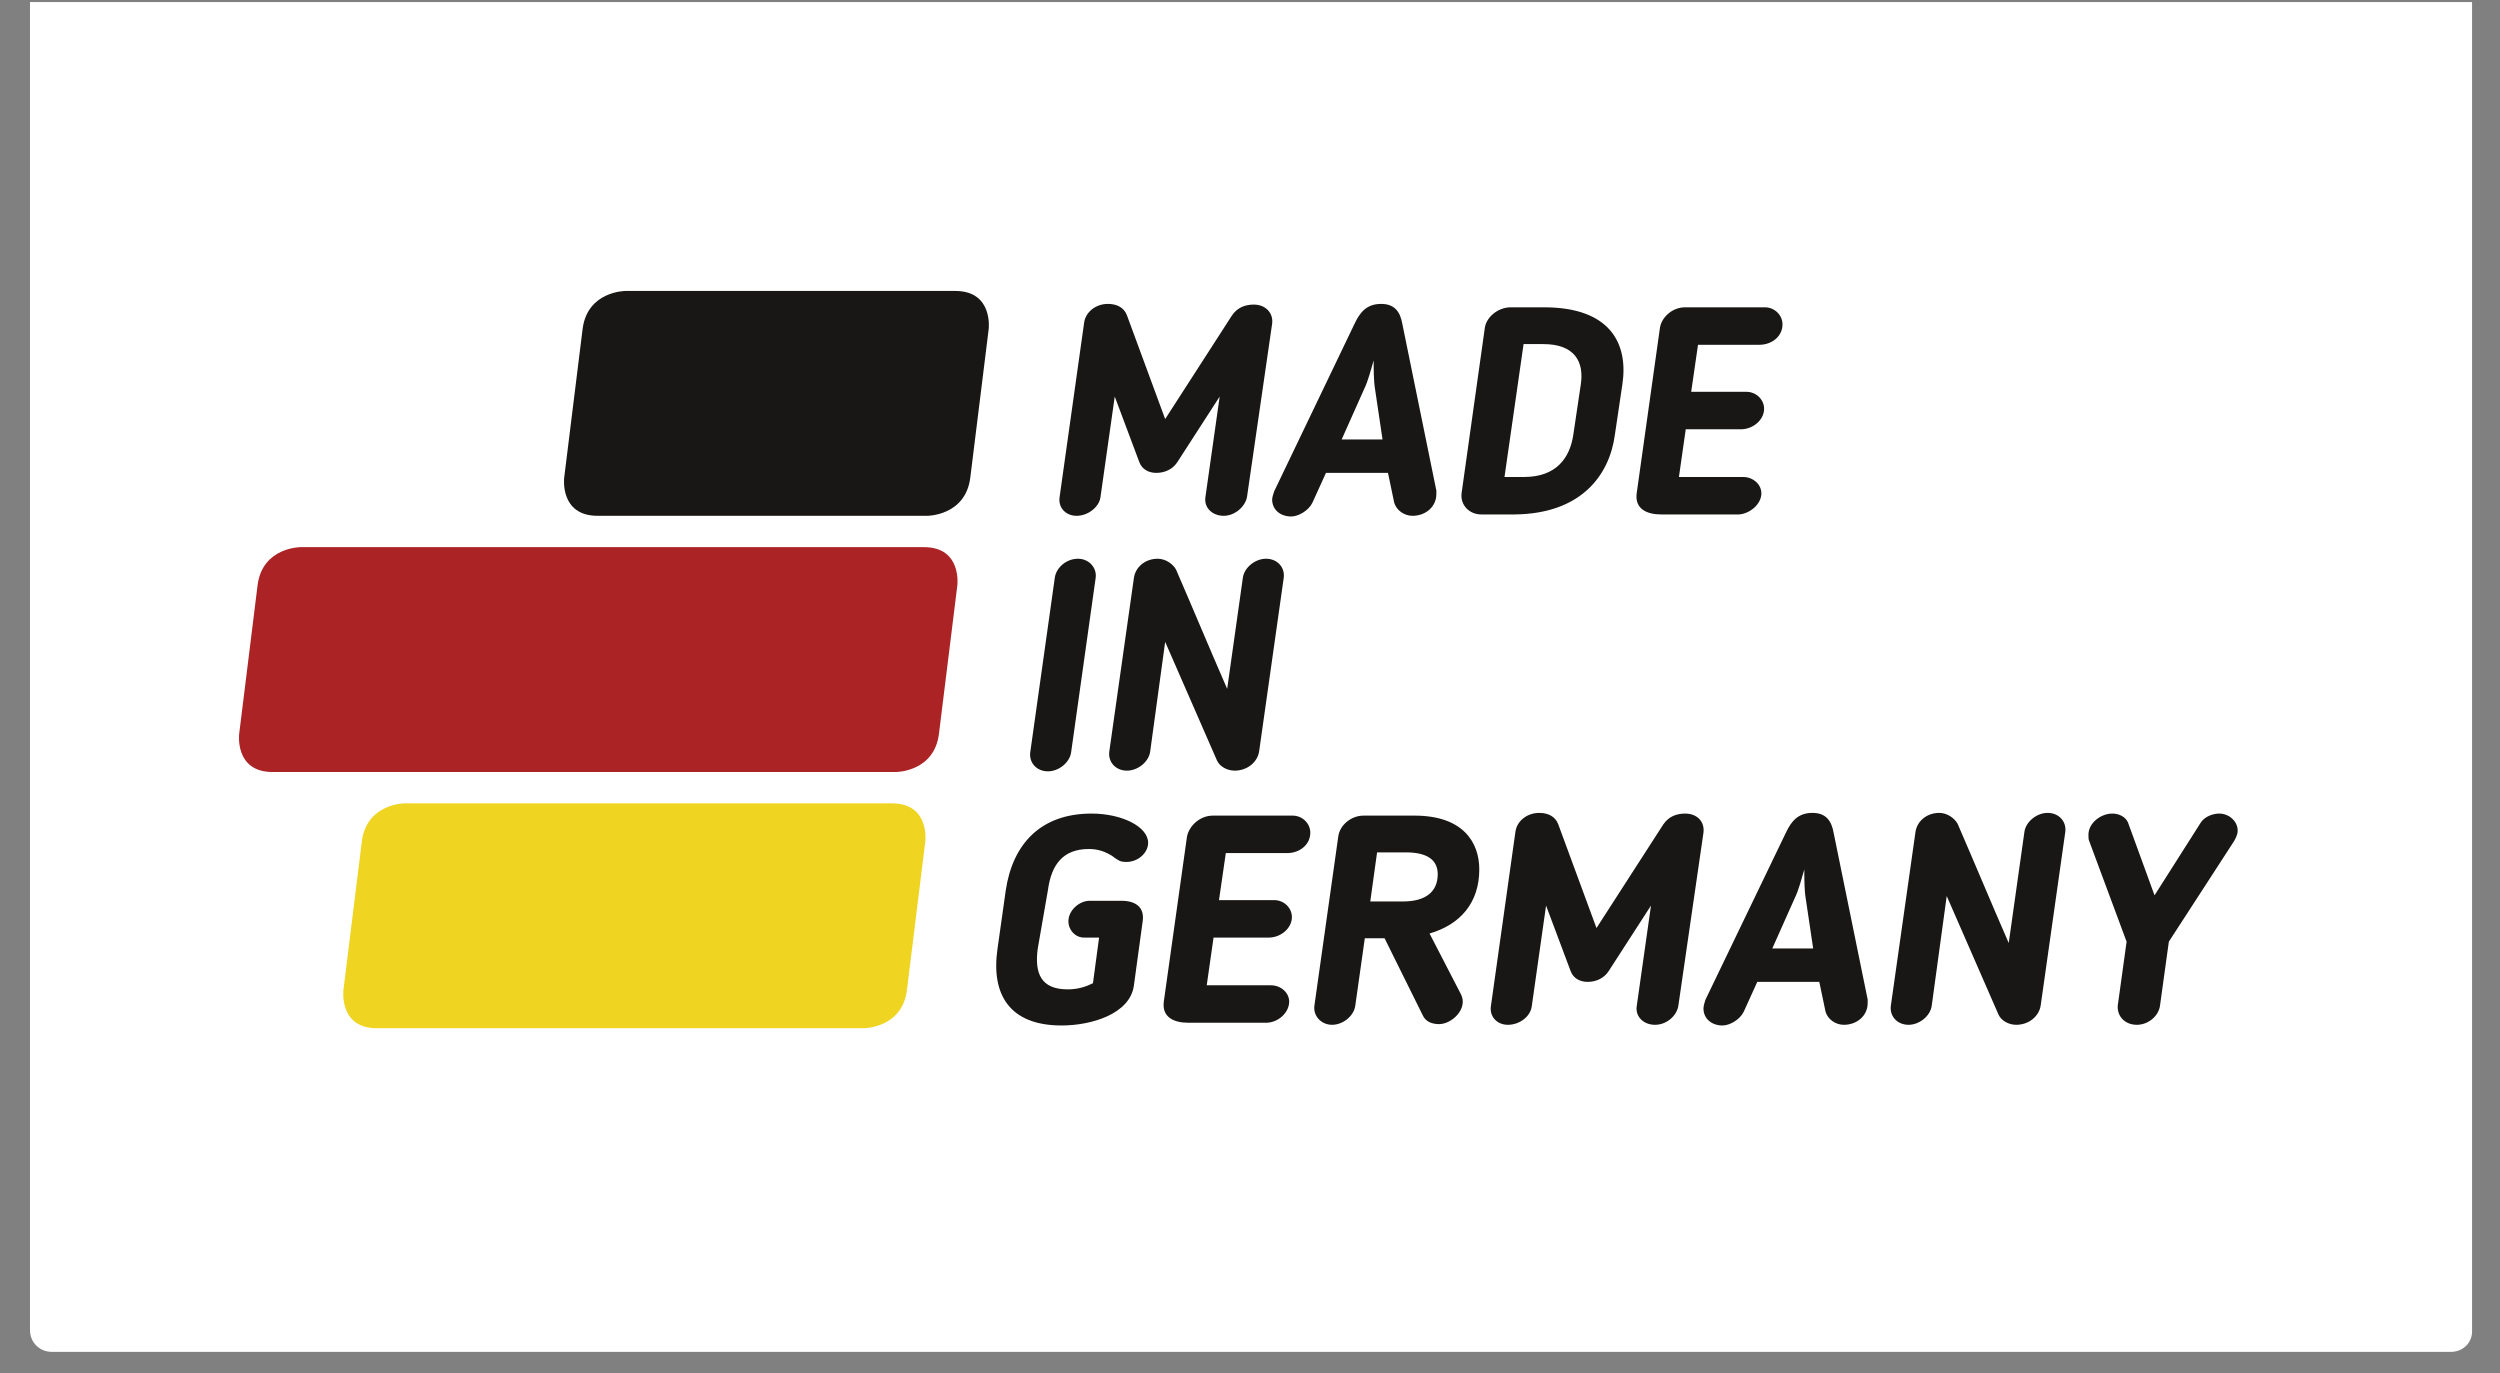
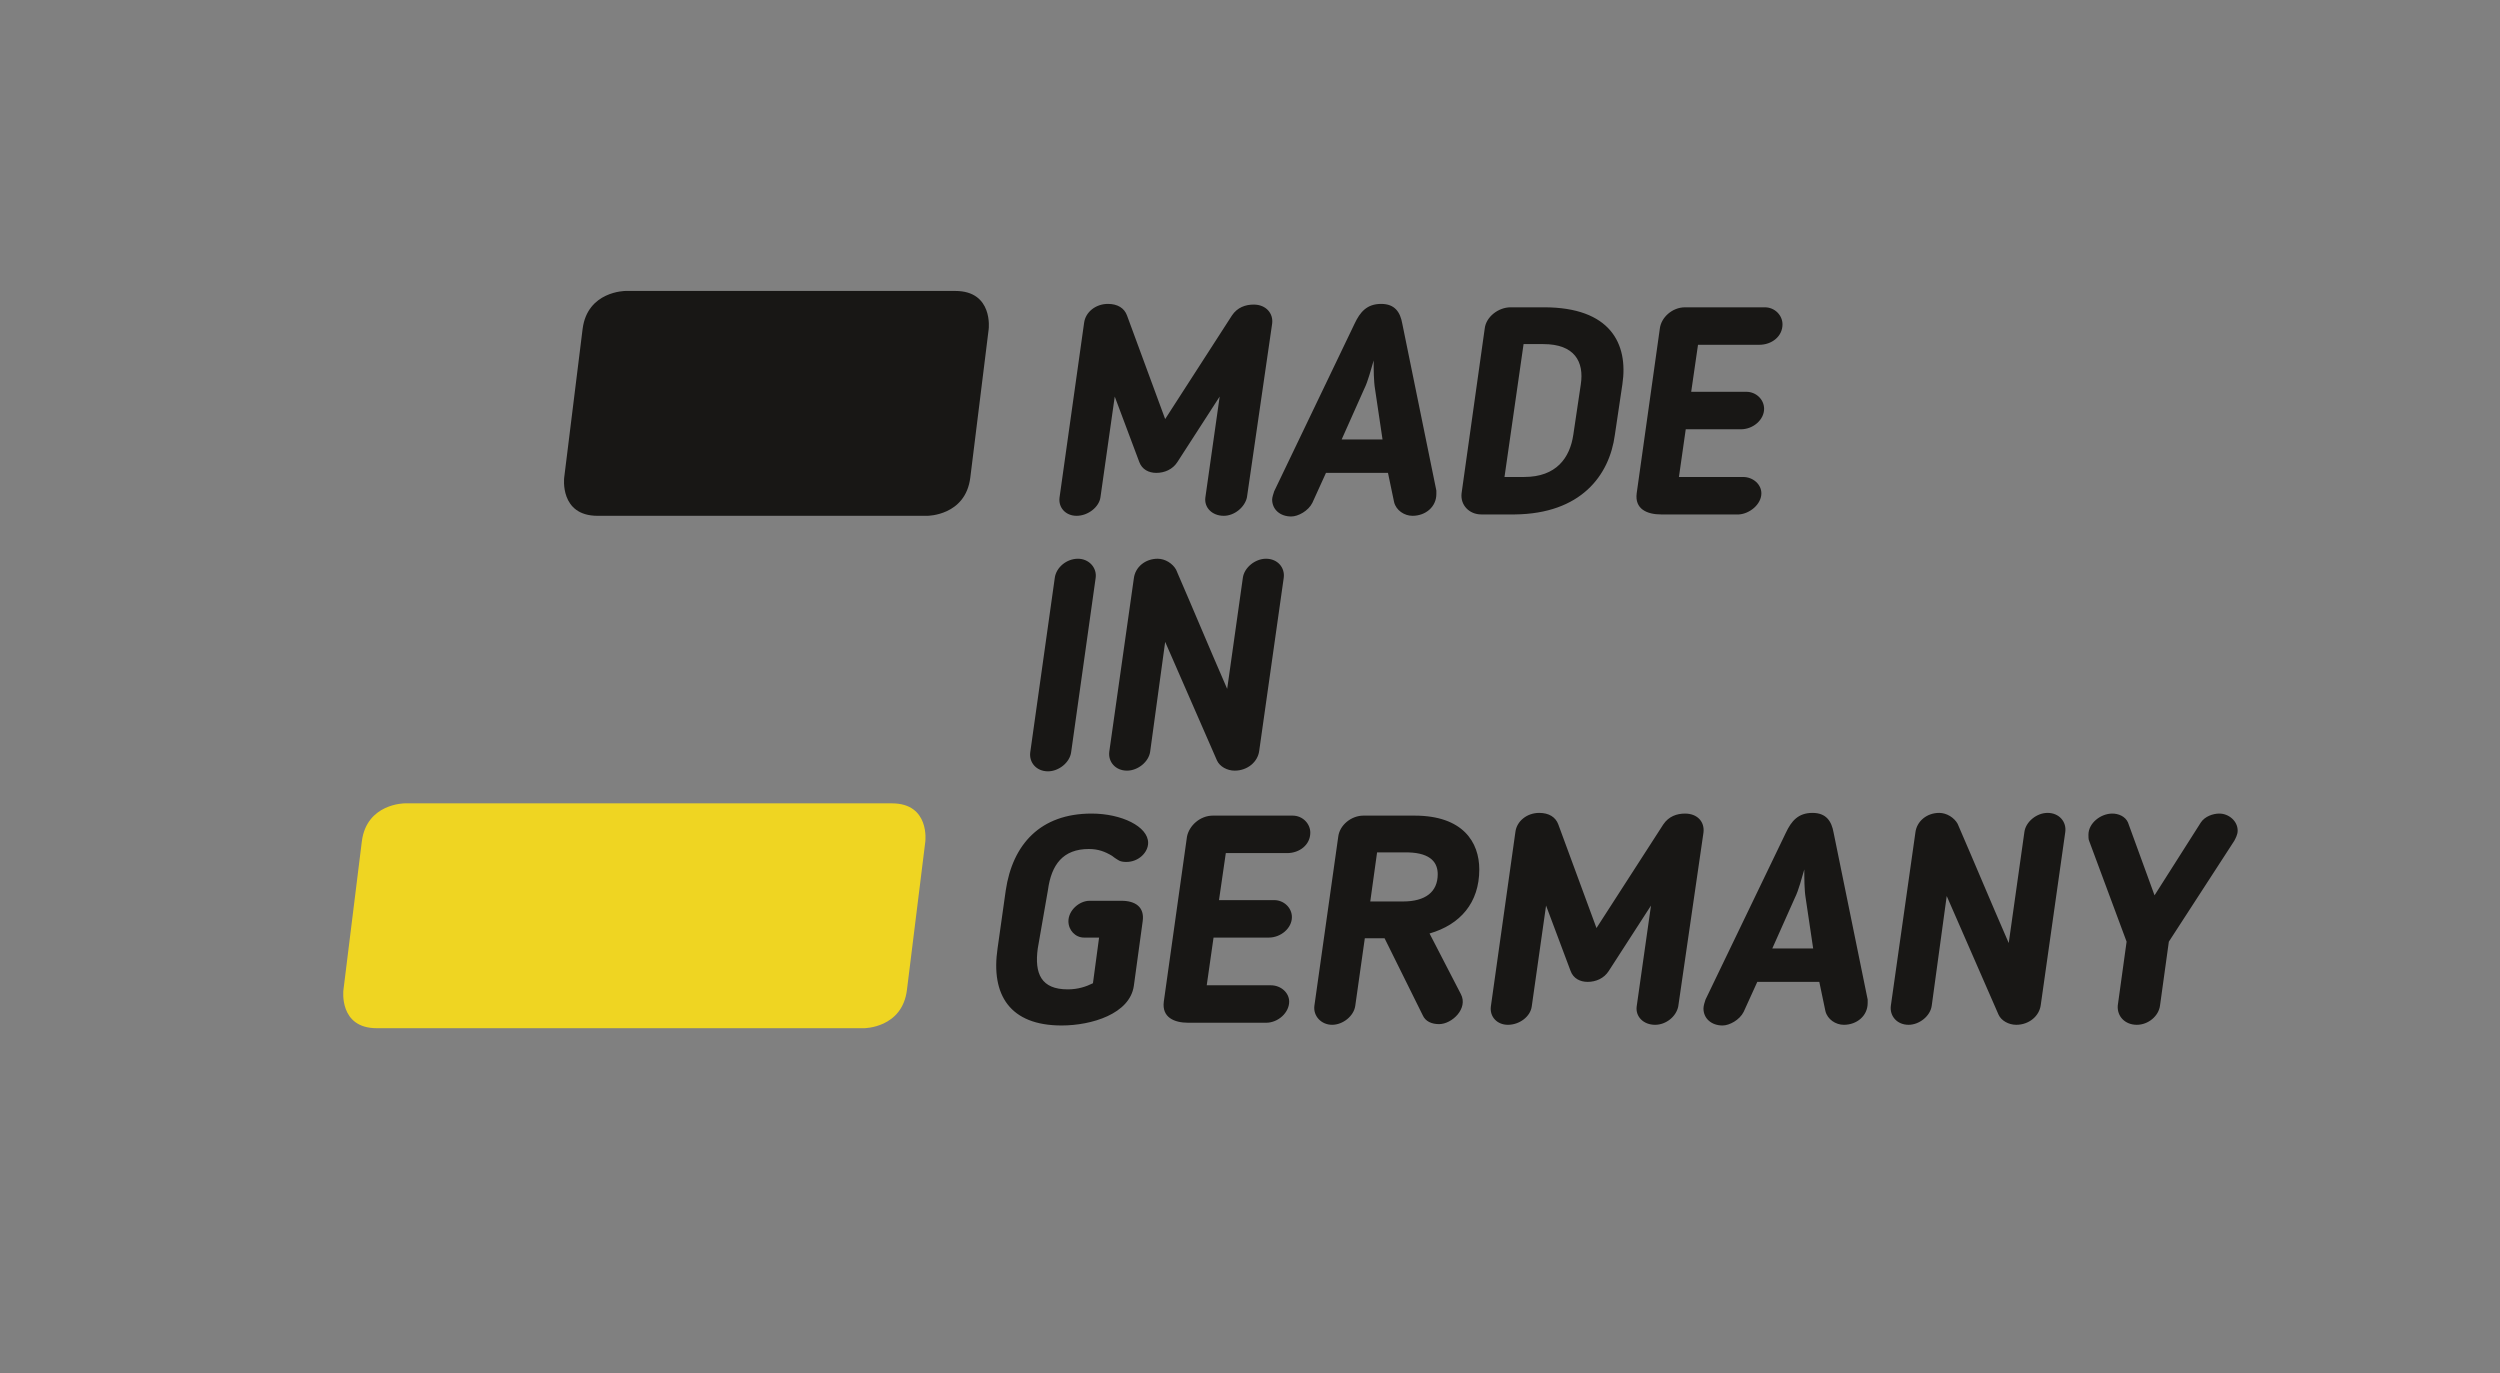
<svg xmlns="http://www.w3.org/2000/svg" version="1.1" id="Ebene_1" x="0px" y="0px" viewBox="0 0 366.9 201.5" style="enable-background:new 0 0 366.9 201.5;" xml:space="preserve">
  <rect x="0" y="0" width="366.9" height="201.5" fill="#808080" stroke="none" />
  <style type="text/css">
	.st0{fill:#FFFFFF;}
	.st1{fill:#181715;}
	.st2{fill:#AC2326;}
	.st3{fill:#EFD522;}
</style>
-   <path class="st0" d="M359.7,198.4H7.6c-1.8,0-3.2-1.4-3.2-3.2V0.3h358.4v194.9C362.9,197,361.5,198.4,359.7,198.4z" />
  <path class="st1" d="M91.8,42.7c0,0-5.6,0-6.3,5.6l-2.7,21.8c0,0-0.7,5.6,4.9,5.6h48.4c0,0,5.6,0,6.3-5.6l2.7-21.8  c0,0,0.7-5.6-4.9-5.6H91.8z" />
-   <path class="st2" d="M44.1,80.3c0,0-5.6,0-6.3,5.6l-2.7,21.8c0,0-0.7,5.6,4.9,5.6h91.5c0,0,5.6,0,6.3-5.6l2.7-21.8  c0,0,0.7-5.6-4.9-5.6H44.1z" />
  <path class="st3" d="M59.4,117.9c0,0-5.6,0-6.3,5.6l-2.7,21.8c0,0-0.7,5.6,4.9,5.6h71.5c0,0,5.6,0,6.3-5.6l2.7-21.8  c0,0,0.7-5.6-4.9-5.6H59.4z" />
  <path class="st1" d="M313.6,150.4c1.7,0,3.2-1.3,3.4-2.8l1.3-9.4l9.6-14.8c0.2-0.4,0.5-0.9,0.5-1.5c0-1.4-1.3-2.5-2.7-2.5  c-0.9,0-2.1,0.4-2.7,1.3l-6.8,10.7l-3.9-10.7c-0.4-0.9-1.4-1.3-2.3-1.3c-1.7,0-3.5,1.4-3.5,3.1c0,0.3,0,0.7,0.1,0.9l5.5,14.8  l-1.3,9.4C310.7,149.2,311.9,150.4,313.6,150.4 M295.9,150.4c1.9,0,3.4-1.3,3.6-2.9l3.6-25.4c0.2-1.5-0.9-2.8-2.6-2.8  c-1.6,0-3.2,1.3-3.4,2.8l-2.3,16.3c-3-6.9-4.6-10.8-7.5-17.5c-0.5-0.9-1.6-1.6-2.7-1.6c-1.8,0-3.3,1.2-3.5,2.9l-3.6,25.4  c-0.2,1.5,0.9,2.8,2.6,2.8c1.6,0,3.2-1.3,3.4-2.8l2.2-16.1l7.6,17.4C293.7,149.8,294.8,150.4,295.9,150.4 M266.1,139.2h-6l3.3-7.4  c0.6-1.2,1-2.9,1.4-4.2c0,1.3,0,3,0.2,4.2L266.1,139.2z M257.9,144.1h9.1l0.9,4.3c0.3,1.2,1.5,2,2.7,2c1.9,0,3.5-1.3,3.5-3.2  c0-0.1,0-0.4,0-0.5l-5-24.5c-0.3-1.7-1.1-2.9-3.1-2.9c-2.1,0-3.1,1.2-3.9,2.9l-11.8,24.5c-0.1,0.3-0.3,0.9-0.3,1.3  c0,1.5,1.2,2.5,2.8,2.5c1,0,2.5-0.8,3.1-2L257.9,144.1z M250,122.2c0.2-1.6-0.9-2.8-2.7-2.8c-1.2,0-2.4,0.4-3.2,1.6l-9.8,15.2  l-5.6-15.2c-0.4-1.1-1.4-1.7-2.8-1.7c-1.8,0-3.3,1.2-3.5,2.8l-3.6,25.6c-0.2,1.5,0.9,2.7,2.5,2.7c1.7,0,3.3-1.2,3.5-2.7l2.1-14.8  l3.6,9.6c0.4,1.1,1.4,1.6,2.5,1.6c1.2,0,2.4-0.5,3.1-1.6l6.2-9.6l-2.1,14.8c-0.2,1.5,1,2.7,2.7,2.7c1.6,0,3.1-1.2,3.4-2.7L250,122.2  z M211,128.3c0,2.6-1.8,4-5.1,4h-4.8l1-7.2h4.6C210.1,125.2,211,126.7,211,128.3 M217.1,127.6c0-4-2.4-7.9-9.5-7.9h-7.5  c-1.8,0-3.5,1.4-3.7,3.1l-3.5,24.8c-0.2,1.5,1,2.8,2.6,2.8c1.6,0,3.2-1.3,3.4-2.8l1.4-9.9h2.9l5.6,11.3c0.4,0.9,1.3,1.3,2.4,1.3  c1.9,0,4.3-2.3,3.2-4.4l-4.6-8.9C214.3,135.7,217.1,132.5,217.1,127.6 M189.2,147c0-1.3-1.2-2.4-2.7-2.4h-9.4l1-7h8.1  c1.8,0,3.4-1.4,3.4-3c0-1.4-1.2-2.5-2.6-2.5h-8.1l1-6.9h9c1.8,0,3.4-1.2,3.4-3c0-1.3-1.1-2.5-2.6-2.5H178c-1.9,0-3.5,1.5-3.8,3.1  l-3.4,24.2c-0.3,2.3,1.5,3.1,3.6,3.1h11.4C187.6,150.1,189.2,148.6,189.2,147 M153.8,130.6c0.5-3.7,2.2-6,6-6c1.4,0,2.4,0.4,3.4,1  l0.4,0.3c0.5,0.3,0.7,0.6,1.7,0.6c1.8,0,3.2-1.4,3.2-2.8c0-2.4-3.9-4.3-8.3-4.3c-7.5,0-11.6,4.5-12.6,11.3l-1.2,8.5  c-1,6.8,1.8,11.3,9.4,11.3c4.4,0,10-1.7,10.6-5.8l1.3-9.5c0.3-2.1-1.1-3-3.1-3h-4.7c-1.5,0-3.1,1.4-3.1,3c0,1.3,1,2.4,2.3,2.4h2.2  l-0.9,6.7c-1,0.5-2.2,0.9-3.7,0.9c-3.9,0-4.9-2.3-4.4-6L153.8,130.6z" />
  <path class="st1" d="M181.2,113.1c1.9,0,3.4-1.3,3.6-2.9l3.6-25.4c0.2-1.5-0.9-2.8-2.6-2.8c-1.6,0-3.2,1.3-3.4,2.8l-2.3,16.3  c-3-6.9-4.6-10.8-7.5-17.5c-0.5-0.9-1.6-1.6-2.7-1.6c-1.8,0-3.3,1.2-3.5,2.9l-3.6,25.4c-0.2,1.5,0.9,2.8,2.6,2.8  c1.6,0,3.2-1.3,3.4-2.8l2.2-16.1l7.6,17.4C179,112.5,180.1,113.1,181.2,113.1 M151.2,110.4c-0.2,1.5,0.9,2.8,2.6,2.8  c1.6,0,3.2-1.3,3.4-2.8l3.6-25.6c0.2-1.5-1-2.8-2.6-2.8c-1.7,0-3.2,1.3-3.4,2.8L151.2,110.4z" />
  <path class="st1" d="M258.5,72.4c0-1.3-1.2-2.4-2.7-2.4h-9.4l1-7h8.1c1.8,0,3.4-1.4,3.4-3c0-1.4-1.2-2.5-2.6-2.5h-8.1l1-6.9h9  c1.8,0,3.4-1.2,3.4-3c0-1.3-1.1-2.5-2.6-2.5h-11.7c-1.9,0-3.5,1.5-3.7,3.1l-3.4,24.2c-0.3,2.3,1.5,3.1,3.6,3.1h11.4  C256.8,75.4,258.5,74,258.5,72.4 M230.9,63.8c-0.5,3.4-2.5,6.2-7.2,6.2h-2.9l2.8-19.5h2.9c4.6,0,6,2.6,5.5,5.9L230.9,63.8z   M237,63.8l1.1-7.4c0.9-6-1.8-11.3-11.5-11.3h-4.9c-1.8,0-3.6,1.4-3.8,3.1l-3.4,24.2c-0.2,1.7,1.1,3.1,2.9,3.1h4.9  C232,75.4,236.2,69.8,237,63.8 M202.9,64.5h-6l3.3-7.4c0.6-1.2,1-2.9,1.4-4.2c0,1.3,0,3,0.2,4.2L202.9,64.5z M194.6,69.4h9.1  l0.9,4.3c0.3,1.2,1.5,2,2.7,2c1.9,0,3.5-1.3,3.5-3.2c0-0.1,0-0.4,0-0.5l-5-24.5c-0.3-1.7-1.1-2.9-3.1-2.9c-2.1,0-3.1,1.2-3.9,2.9  L187,72.1c-0.1,0.3-0.3,0.9-0.3,1.2c0,1.5,1.2,2.5,2.8,2.5c1,0,2.5-0.8,3.1-2L194.6,69.4z M186.7,47.5c0.2-1.5-0.9-2.8-2.7-2.8  c-1.2,0-2.4,0.4-3.2,1.6l-9.8,15.2l-5.6-15.2c-0.4-1.1-1.4-1.7-2.8-1.7c-1.8,0-3.3,1.2-3.5,2.8l-3.6,25.6c-0.2,1.5,0.9,2.7,2.5,2.7  c1.7,0,3.3-1.3,3.5-2.7l2.1-14.8l3.6,9.6c0.4,1.1,1.4,1.6,2.5,1.6c1.2,0,2.4-0.5,3.1-1.6l6.2-9.6l-2.1,14.8c-0.2,1.5,1,2.7,2.7,2.7  c1.6,0,3.1-1.3,3.4-2.7L186.7,47.5z" />
</svg>